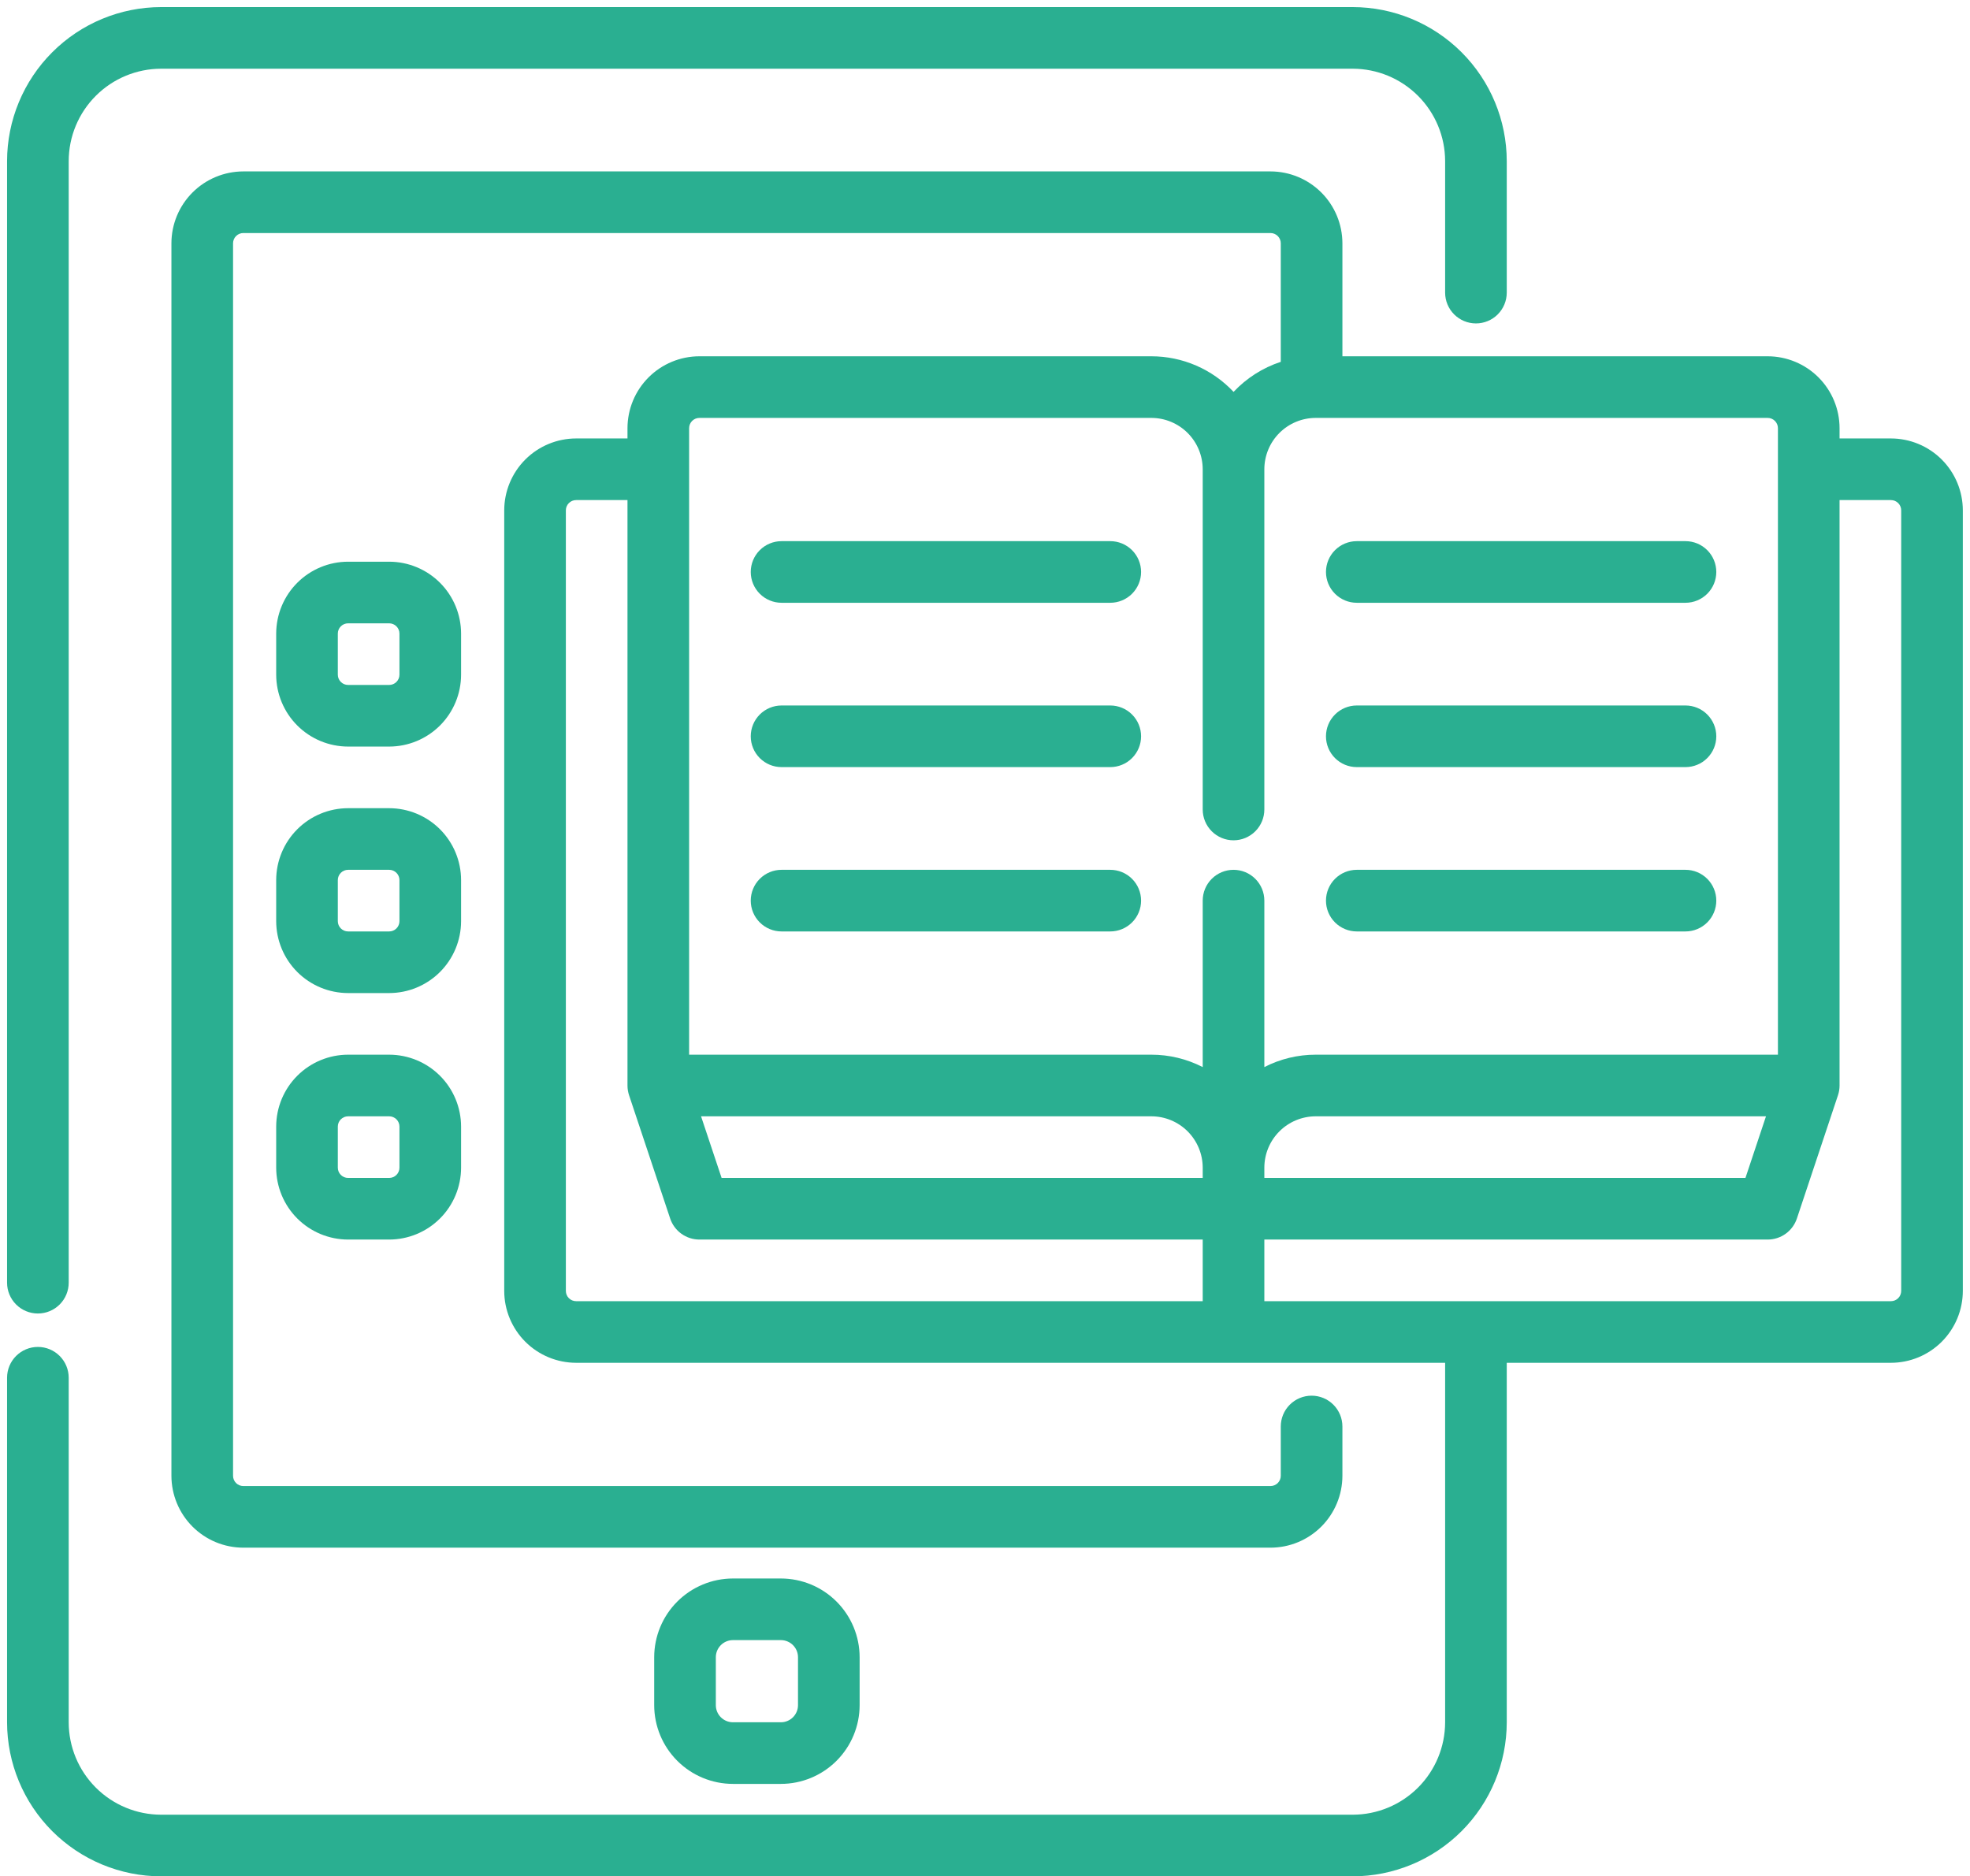
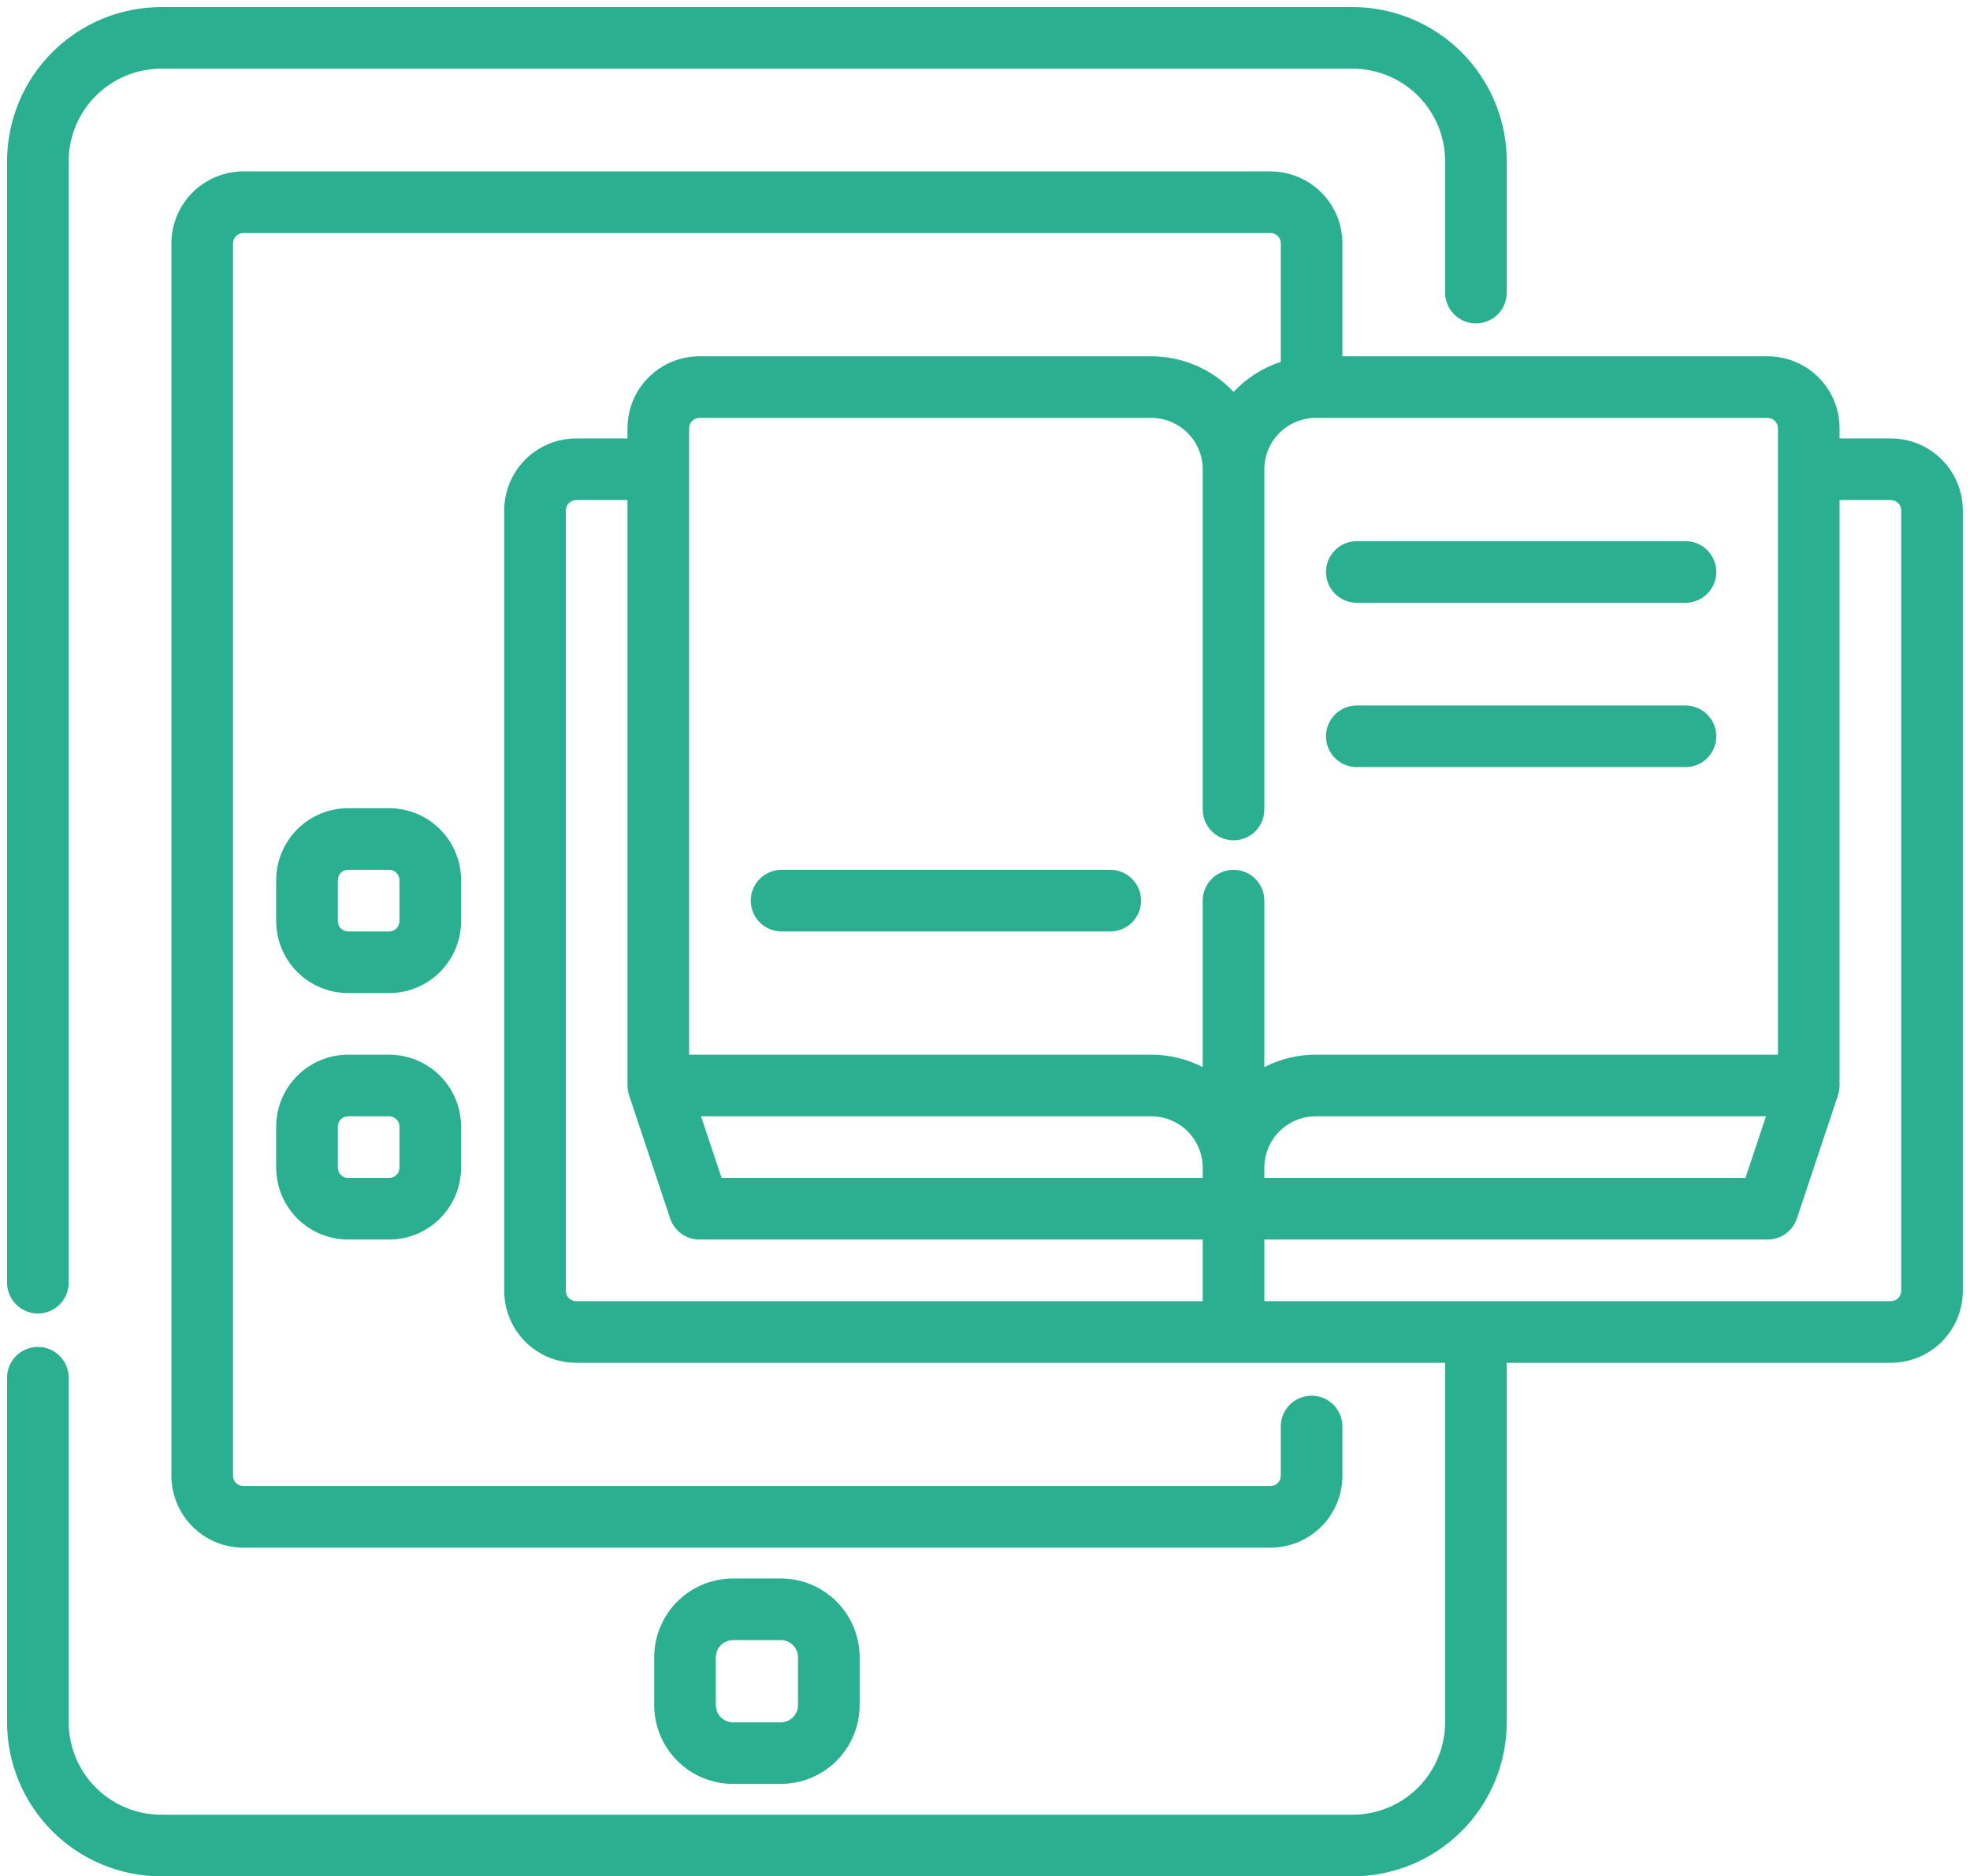
<svg xmlns="http://www.w3.org/2000/svg" width="253" height="241" viewBox="0 0 253 241" fill="none">
  <path d="M4.865 168.709C5.385 168.709 5.9 168.607 6.38 168.408C6.86 168.209 7.296 167.918 7.664 167.55C8.031 167.183 8.323 166.747 8.522 166.266C8.72 165.786 8.823 165.272 8.823 164.752V20.698C8.826 17.55 10.078 14.533 12.304 12.307C14.53 10.081 17.548 8.829 20.695 8.825H173.72C176.867 8.829 179.885 10.081 182.111 12.307C184.337 14.533 185.589 17.55 185.592 20.698V37.584C185.592 38.633 186.009 39.64 186.751 40.382C187.493 41.124 188.5 41.541 189.55 41.541C190.599 41.541 191.606 41.124 192.348 40.382C193.09 39.64 193.507 38.633 193.507 37.584V20.698C193.501 15.452 191.415 10.422 187.705 6.713C183.995 3.003 178.966 0.916 173.72 0.91H20.695C15.449 0.916 10.42 3.003 6.71 6.713C3 10.422 0.914 15.452 0.908 20.698V164.752C0.908 165.801 1.325 166.808 2.067 167.55C2.809 168.292 3.816 168.709 4.865 168.709Z" fill="#2AAF91" />
  <path d="M174.247 77.422H216.461C217.51 77.422 218.517 77.005 219.259 76.263C220.001 75.521 220.418 74.514 220.418 73.465C220.418 72.415 220.001 71.409 219.259 70.666C218.517 69.924 217.51 69.507 216.461 69.507H174.247C173.198 69.507 172.191 69.924 171.449 70.666C170.707 71.409 170.29 72.415 170.29 73.465C170.29 74.514 170.707 75.521 171.449 76.263C172.191 77.005 173.198 77.422 174.247 77.422Z" fill="#2AAF91" />
  <path d="M174.247 98.529H216.461C217.51 98.529 218.517 98.112 219.259 97.37C220.001 96.628 220.418 95.621 220.418 94.572C220.418 93.522 220.001 92.516 219.259 91.773C218.517 91.031 217.51 90.614 216.461 90.614H174.247C173.198 90.614 172.191 91.031 171.449 91.773C170.707 92.516 170.29 93.522 170.29 94.572C170.29 95.621 170.707 96.628 171.449 97.37C172.191 98.112 173.198 98.529 174.247 98.529Z" fill="#2AAF91" />
-   <path d="M174.247 119.636H216.461C217.51 119.636 218.517 119.219 219.259 118.477C220.001 117.735 220.418 116.728 220.418 115.679C220.418 114.629 220.001 113.622 219.259 112.88C218.517 112.138 217.51 111.721 216.461 111.721H174.247C173.198 111.721 172.191 112.138 171.449 112.88C170.707 113.622 170.29 114.629 170.29 115.679C170.29 116.728 170.707 117.735 171.449 118.477C172.191 119.219 173.198 119.636 174.247 119.636Z" fill="#2AAF91" />
-   <path d="M142.587 69.507H100.373C99.324 69.507 98.317 69.924 97.575 70.666C96.833 71.409 96.416 72.415 96.416 73.465C96.416 74.514 96.833 75.521 97.575 76.263C98.317 77.005 99.324 77.422 100.373 77.422H142.587C143.637 77.422 144.643 77.005 145.385 76.263C146.128 75.521 146.545 74.514 146.545 73.465C146.545 72.415 146.128 71.409 145.385 70.666C144.643 69.924 143.637 69.507 142.587 69.507Z" fill="#2AAF91" />
-   <path d="M142.587 90.614H100.373C99.324 90.614 98.317 91.031 97.575 91.773C96.833 92.516 96.416 93.522 96.416 94.572C96.416 95.621 96.833 96.628 97.575 97.37C98.317 98.112 99.324 98.529 100.373 98.529H142.587C143.637 98.529 144.643 98.112 145.385 97.37C146.128 96.628 146.545 95.621 146.545 94.572C146.545 93.522 146.128 92.516 145.385 91.773C144.643 91.031 143.637 90.614 142.587 90.614Z" fill="#2AAF91" />
  <path d="M142.587 111.721H100.373C99.324 111.721 98.317 112.138 97.575 112.88C96.833 113.622 96.416 114.629 96.416 115.679C96.416 116.728 96.833 117.735 97.575 118.477C98.317 119.219 99.324 119.636 100.373 119.636H142.587C143.637 119.636 144.643 119.219 145.385 118.477C146.128 117.735 146.545 116.728 146.545 115.679C146.545 114.629 146.128 113.622 145.385 112.88C144.643 112.138 143.637 111.721 142.587 111.721Z" fill="#2AAF91" />
  <path d="M242.844 56.316H236.248V54.996C236.246 52.548 235.272 50.201 233.541 48.47C231.81 46.739 229.462 45.765 227.014 45.762H172.4V31.251C172.397 28.803 171.424 26.456 169.693 24.725C167.961 22.994 165.614 22.02 163.166 22.017H31.249C28.801 22.02 26.453 22.994 24.722 24.725C22.991 26.456 22.017 28.803 22.015 31.251V189.552C22.017 192 22.991 194.347 24.722 196.079C26.453 197.81 28.801 198.784 31.249 198.786H163.166C165.614 198.784 167.961 197.81 169.693 196.079C171.424 194.347 172.397 192 172.4 189.552V183.22C172.4 182.171 171.983 181.164 171.241 180.422C170.499 179.68 169.492 179.263 168.443 179.263C167.393 179.263 166.387 179.68 165.644 180.422C164.902 181.164 164.485 182.171 164.485 183.22V189.552C164.485 189.902 164.346 190.238 164.099 190.485C163.852 190.732 163.516 190.871 163.166 190.871H31.249C30.899 190.871 30.563 190.732 30.316 190.485C30.069 190.238 29.93 189.902 29.93 189.552V31.251C29.93 30.901 30.069 30.566 30.316 30.319C30.563 30.071 30.899 29.932 31.249 29.932H163.166C163.516 29.932 163.852 30.071 164.099 30.319C164.346 30.566 164.485 30.901 164.485 31.251V46.475C162.173 47.234 160.089 48.562 158.423 50.336C157.069 48.892 155.434 47.74 153.618 46.954C151.801 46.167 149.843 45.762 147.864 45.762H89.82C87.372 45.765 85.025 46.739 83.294 48.47C81.562 50.201 80.589 52.548 80.586 54.996V56.316H73.99C71.542 56.318 69.195 57.292 67.463 59.023C65.732 60.755 64.759 63.102 64.756 65.55V165.807C64.759 168.255 65.732 170.602 67.463 172.334C69.195 174.065 71.542 175.039 73.99 175.041H185.592V221.212C185.589 224.36 184.337 227.378 182.111 229.604C179.885 231.829 176.867 233.081 173.72 233.085H20.695C17.548 233.081 14.53 231.829 12.304 229.604C10.078 227.378 8.826 224.36 8.823 221.212V176.96C8.823 175.91 8.406 174.904 7.664 174.162C6.921 173.419 5.915 173.002 4.865 173.002C3.816 173.002 2.809 173.419 2.067 174.162C1.325 174.904 0.908 175.91 0.908 176.96V221.212C0.914 226.459 3 231.488 6.71 235.198C10.42 238.907 15.449 240.994 20.695 241H173.72C178.966 240.994 183.995 238.907 187.705 235.198C191.415 231.488 193.501 226.459 193.507 221.212V175.041H242.844C245.293 175.039 247.64 174.065 249.371 172.334C251.102 170.602 252.076 168.255 252.079 165.807V65.55C252.076 63.102 251.102 60.755 249.371 59.023C247.64 57.292 245.293 56.318 242.844 56.316ZM154.46 167.126H73.99C73.64 167.126 73.305 166.987 73.057 166.74C72.81 166.493 72.671 166.157 72.671 165.807V65.55C72.671 65.2 72.81 64.864 73.057 64.617C73.305 64.37 73.64 64.231 73.99 64.231H80.586V139.424C80.586 139.849 80.654 140.272 80.789 140.675L86.066 156.505C86.328 157.293 86.832 157.979 87.506 158.464C88.18 158.95 88.99 159.211 89.82 159.211H154.46V167.126ZM154.46 151.296H92.673L90.034 143.381H147.864C149.613 143.383 151.289 144.079 152.526 145.315C153.762 146.552 154.458 148.228 154.46 149.977V151.296ZM158.417 111.721C157.368 111.721 156.361 112.138 155.619 112.88C154.877 113.622 154.46 114.629 154.46 115.678V137.059C152.419 136.01 150.158 135.464 147.864 135.466H88.501V54.996C88.501 54.647 88.64 54.311 88.887 54.064C89.135 53.816 89.47 53.677 89.82 53.677H147.864C149.613 53.679 151.289 54.375 152.526 55.611C153.762 56.848 154.458 58.524 154.46 60.273V103.972C154.46 105.022 154.877 106.028 155.619 106.771C156.361 107.513 157.368 107.93 158.417 107.93C159.467 107.93 160.473 107.513 161.216 106.771C161.958 106.028 162.375 105.022 162.375 103.972V60.273C162.377 58.524 163.072 56.848 164.309 55.611C165.545 54.375 167.222 53.679 168.971 53.677H227.014C227.364 53.677 227.7 53.816 227.947 54.064C228.194 54.311 228.333 54.647 228.333 54.996V135.466H168.971C166.676 135.464 164.415 136.01 162.375 137.059V115.678C162.375 114.629 161.958 113.622 161.216 112.88C160.473 112.138 159.467 111.721 158.417 111.721ZM226.8 143.381L224.162 151.296H162.375V149.977C162.377 148.228 163.072 146.552 164.309 145.315C165.545 144.079 167.222 143.383 168.971 143.381H226.8ZM244.164 165.807C244.164 166.157 244.025 166.493 243.777 166.74C243.53 166.987 243.194 167.126 242.844 167.126H162.375V159.211H227.014C227.845 159.211 228.654 158.95 229.328 158.464C230.002 157.979 230.506 157.293 230.769 156.505L236.045 140.675C236.18 140.272 236.248 139.849 236.248 139.424V64.231H242.844C243.194 64.231 243.53 64.37 243.777 64.617C244.025 64.864 244.164 65.2 244.164 65.55V165.807Z" fill="#2AAF91" />
  <path d="M59.215 113.04C59.212 110.592 58.239 108.245 56.508 106.514C54.776 104.782 52.429 103.809 49.981 103.806H44.704C42.256 103.809 39.909 104.782 38.178 106.514C36.447 108.245 35.473 110.592 35.47 113.04V118.317C35.473 120.765 36.447 123.112 38.178 124.843C39.909 126.574 42.256 127.548 44.704 127.551H49.981C52.429 127.548 54.776 126.574 56.508 124.843C58.239 123.112 59.212 120.765 59.215 118.317V113.04ZM51.3 118.317C51.3 118.667 51.161 119.002 50.914 119.25C50.666 119.497 50.331 119.636 49.981 119.636H44.704C44.354 119.636 44.019 119.497 43.772 119.25C43.524 119.002 43.385 118.667 43.385 118.317V113.04C43.385 112.69 43.524 112.355 43.772 112.107C44.019 111.86 44.354 111.721 44.704 111.721H49.981C50.331 111.721 50.666 111.86 50.914 112.107C51.161 112.355 51.3 112.69 51.3 113.04V118.317Z" fill="#2AAF91" />
  <path d="M49.981 135.466H44.704C42.256 135.469 39.909 136.443 38.178 138.174C36.447 139.905 35.473 142.252 35.47 144.7V149.977C35.473 152.425 36.447 154.772 38.178 156.503C39.909 158.235 42.256 159.208 44.704 159.211H49.981C52.429 159.208 54.776 158.235 56.508 156.503C58.239 154.772 59.212 152.425 59.215 149.977V144.7C59.212 142.252 58.239 139.905 56.508 138.174C54.776 136.443 52.429 135.469 49.981 135.466ZM51.3 149.977C51.3 150.327 51.161 150.662 50.914 150.91C50.666 151.157 50.331 151.296 49.981 151.296H44.704C44.354 151.296 44.019 151.157 43.772 150.91C43.524 150.662 43.385 150.327 43.385 149.977V144.7C43.385 144.35 43.524 144.015 43.772 143.767C44.019 143.52 44.354 143.381 44.704 143.381H49.981C50.331 143.381 50.666 143.52 50.914 143.767C51.161 144.015 51.3 144.35 51.3 144.7V149.977Z" fill="#2AAF91" />
-   <path d="M59.215 81.38C59.212 78.932 58.239 76.585 56.508 74.853C54.776 73.122 52.429 72.148 49.981 72.146H44.704C42.256 72.148 39.909 73.122 38.178 74.853C36.447 76.585 35.473 78.932 35.47 81.38V86.657C35.473 89.105 36.447 91.452 38.178 93.183C39.909 94.914 42.256 95.888 44.704 95.891H49.981C52.429 95.888 54.776 94.914 56.508 93.183C58.239 91.452 59.212 89.105 59.215 86.657V81.38ZM51.3 86.657C51.3 87.006 51.161 87.342 50.914 87.589C50.666 87.837 50.331 87.976 49.981 87.976H44.704C44.354 87.976 44.019 87.837 43.772 87.589C43.524 87.342 43.385 87.006 43.385 86.657V81.38C43.385 81.03 43.524 80.695 43.772 80.447C44.019 80.2 44.354 80.061 44.704 80.061H49.981C50.331 80.061 50.666 80.2 50.914 80.447C51.161 80.695 51.3 81.03 51.3 81.38V86.657Z" fill="#2AAF91" />
  <path d="M100.285 229.127C102.967 229.124 105.538 228.058 107.434 226.162C109.33 224.266 110.396 221.695 110.399 219.014V212.858C110.396 210.176 109.33 207.605 107.434 205.709C105.538 203.813 102.967 202.747 100.285 202.744H94.13C91.448 202.747 88.877 203.813 86.981 205.709C85.085 207.605 84.019 210.176 84.016 212.858V219.014C84.019 221.695 85.085 224.266 86.981 226.162C88.877 228.058 91.448 229.124 94.13 229.127H100.285ZM91.931 219.014V212.858C91.931 212.275 92.163 211.716 92.575 211.304C92.988 210.891 93.547 210.66 94.13 210.659H100.285C100.868 210.66 101.427 210.891 101.84 211.304C102.252 211.716 102.484 212.275 102.484 212.858V219.014C102.484 219.597 102.252 220.155 101.84 220.568C101.427 220.98 100.868 221.212 100.285 221.212H94.13C93.547 221.212 92.988 220.98 92.575 220.568C92.163 220.155 91.931 219.597 91.931 219.014Z" fill="#2AAF91" />
</svg>